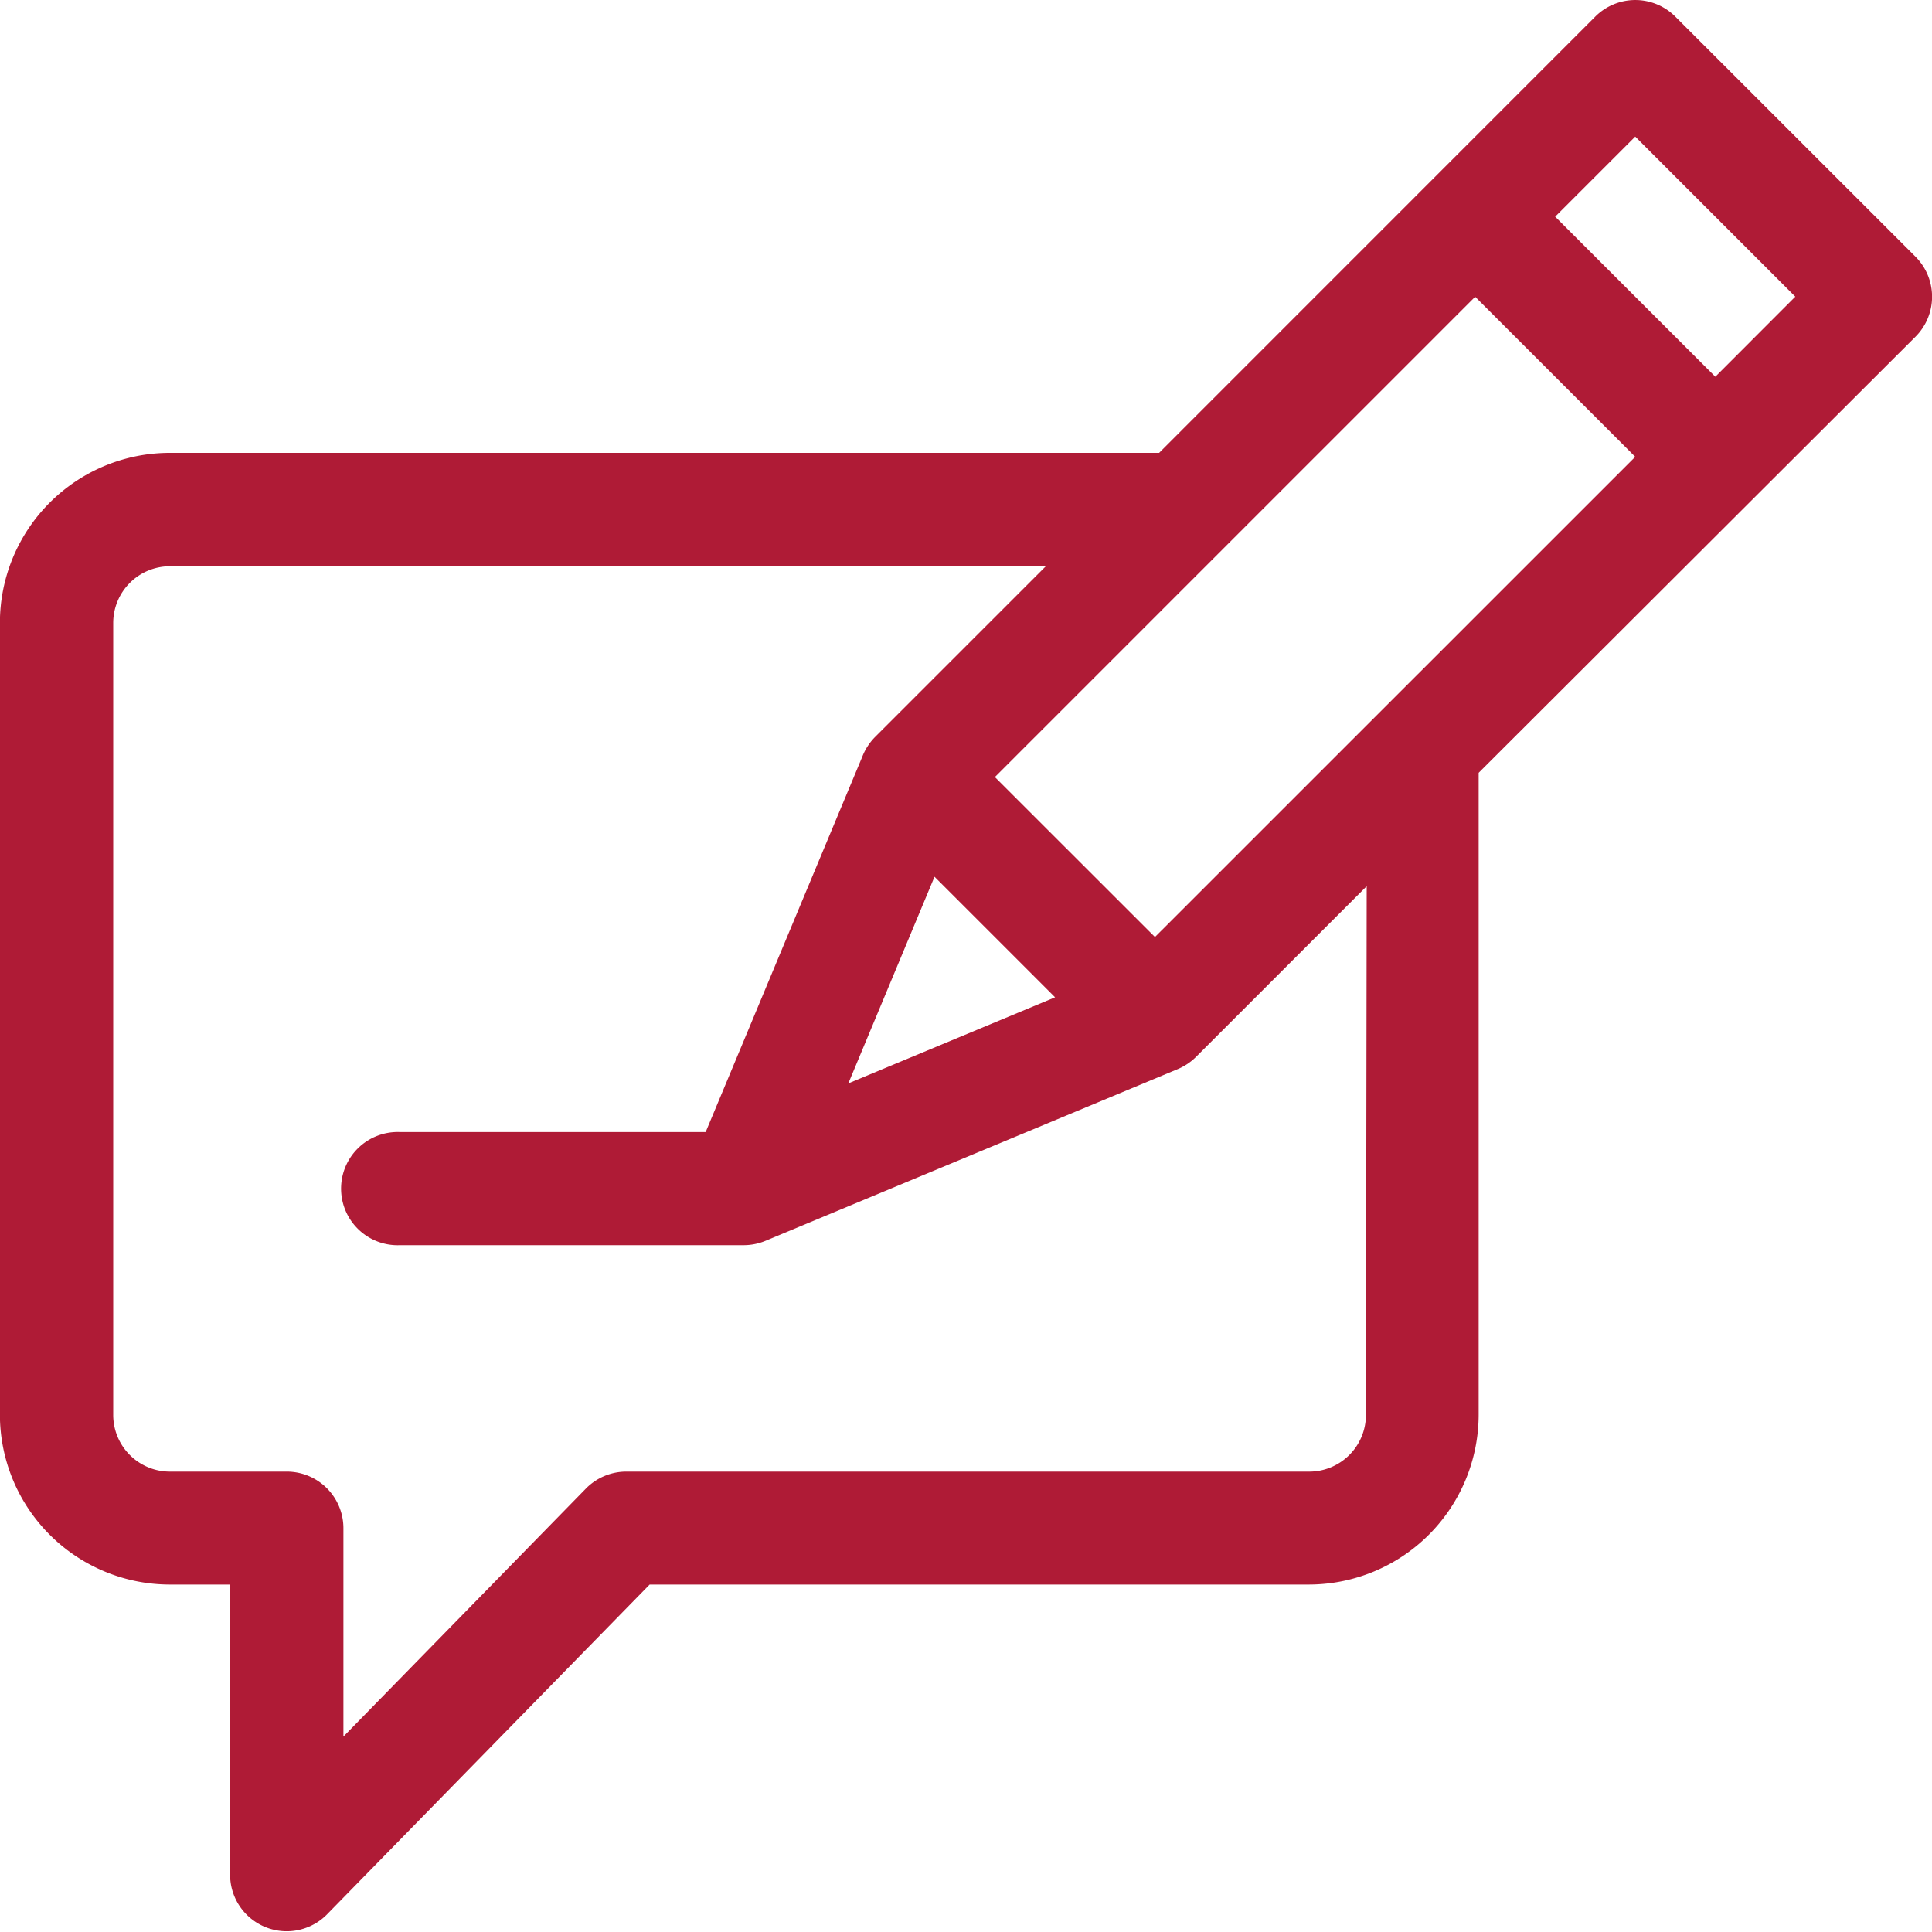
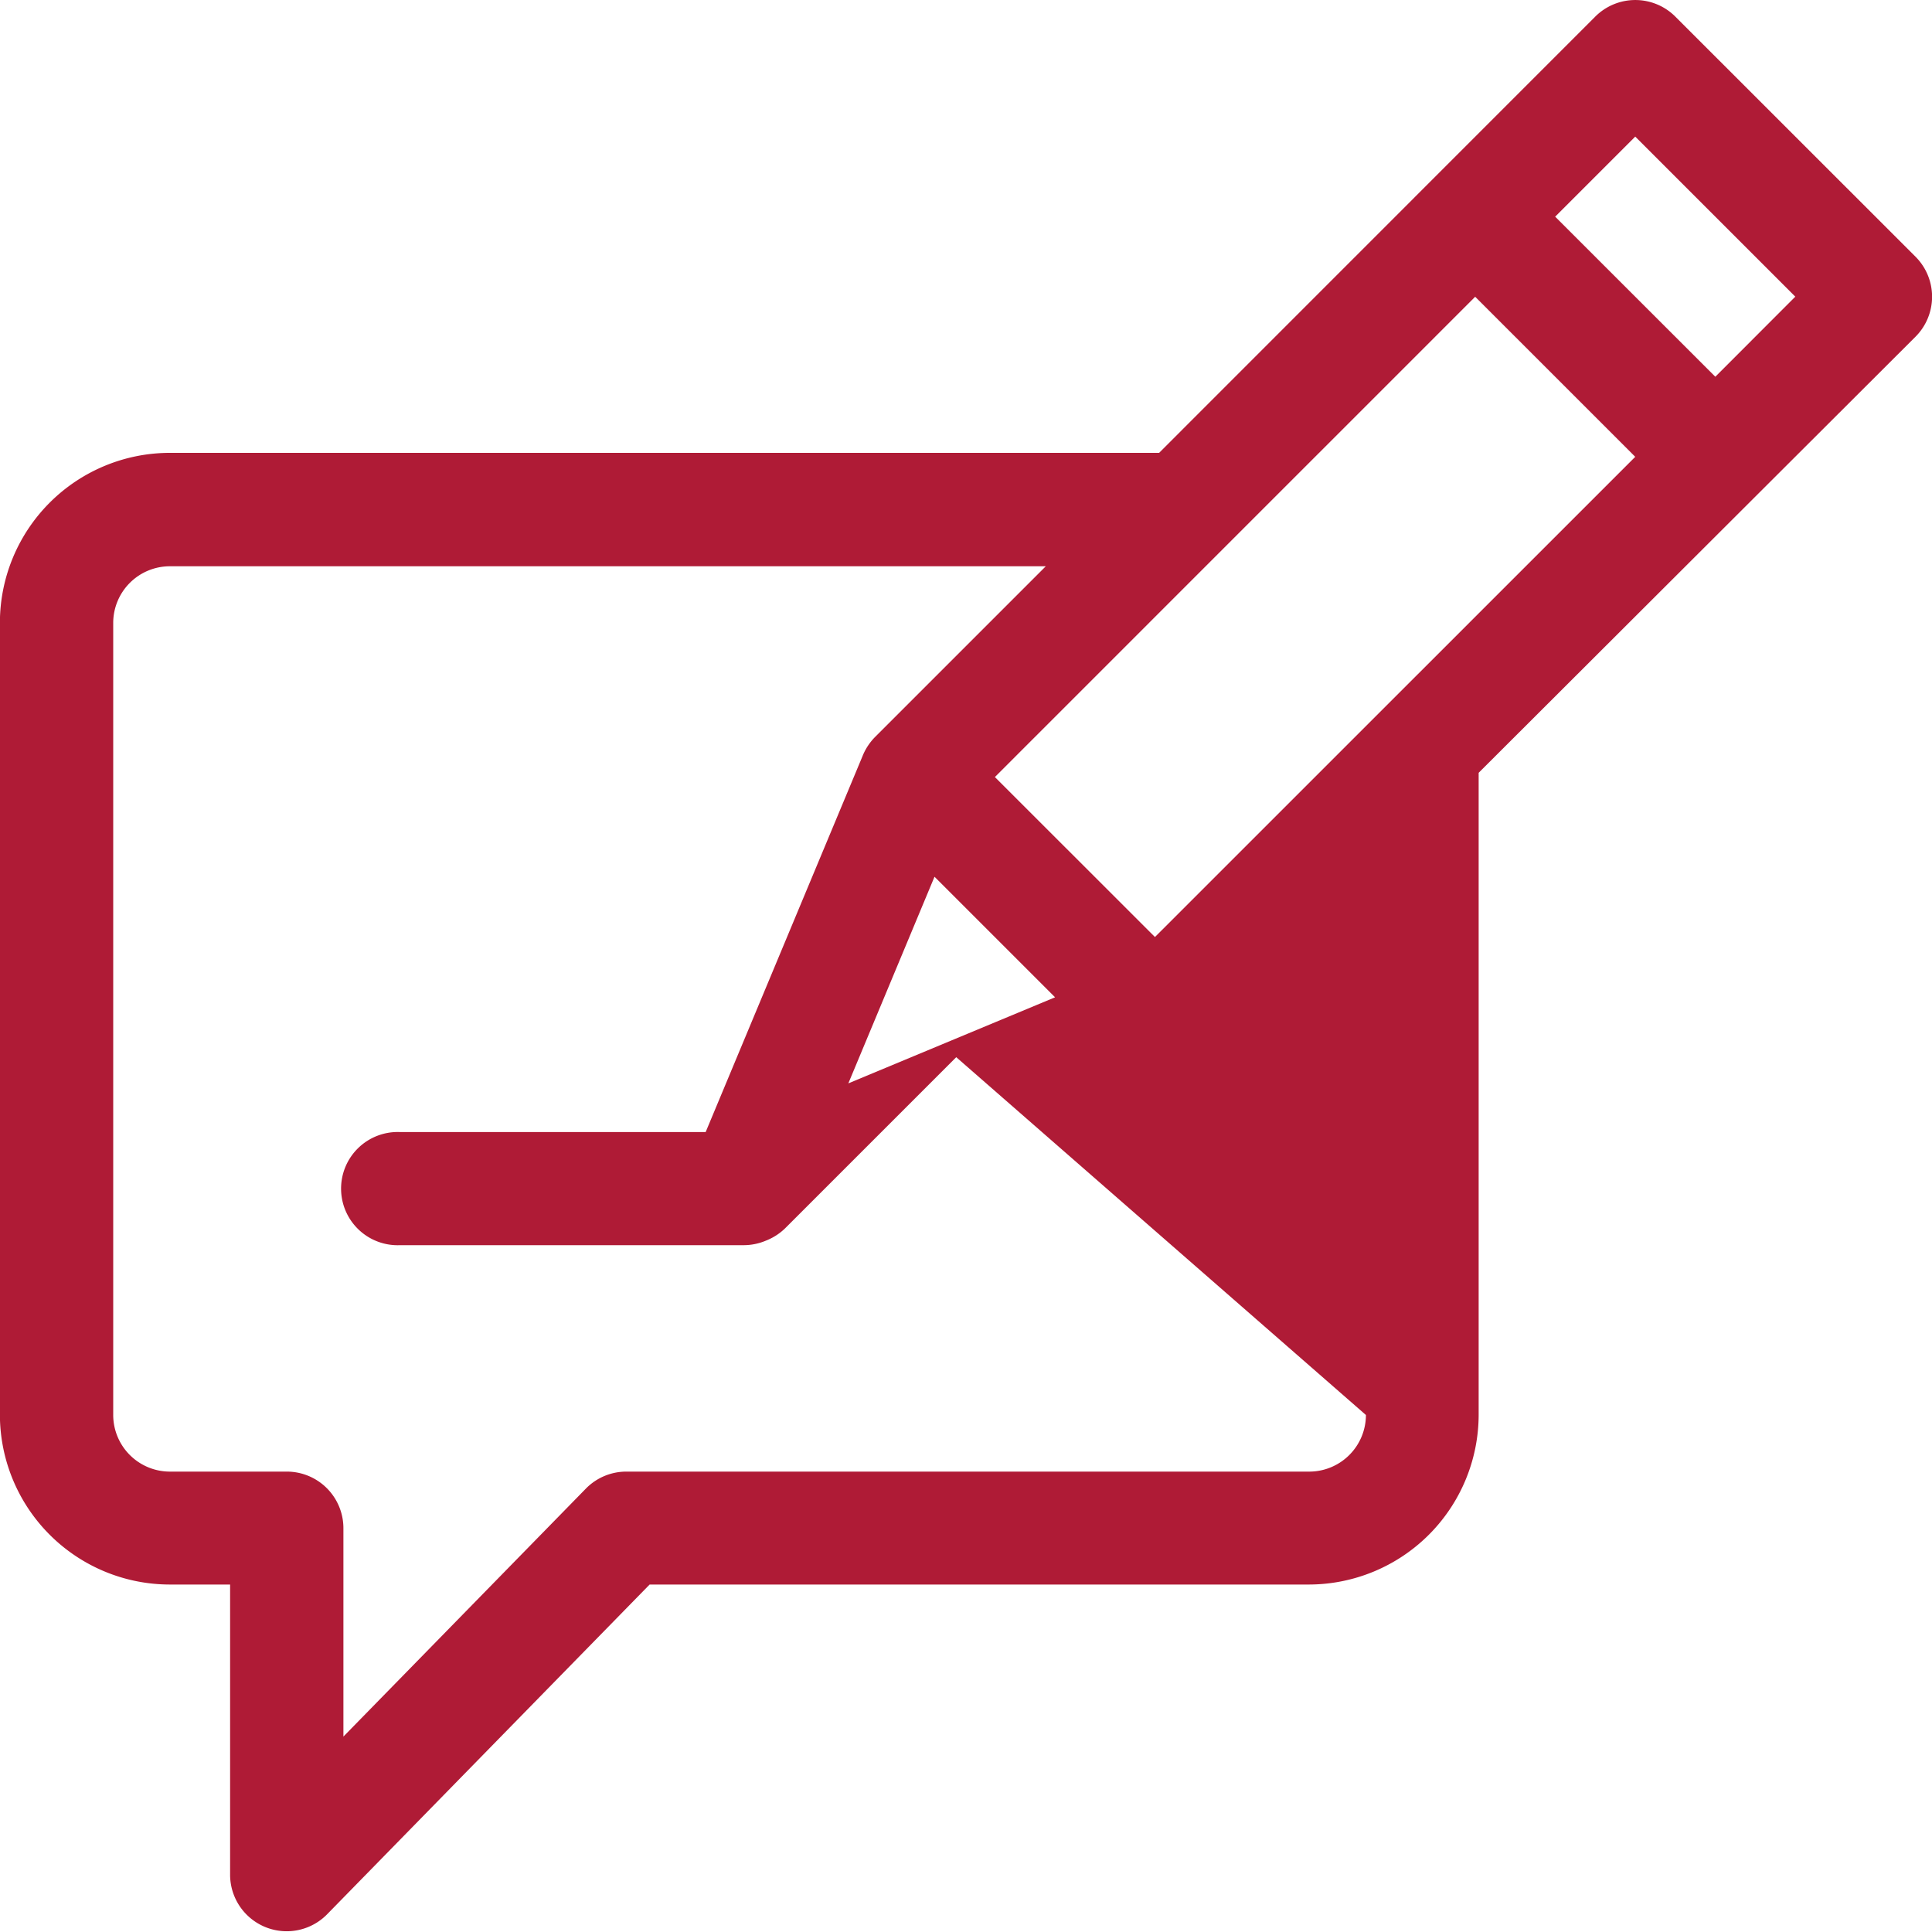
<svg xmlns="http://www.w3.org/2000/svg" width="20" height="20" viewBox="0 0 20 20">
-   <path id="writing" d="M17.844.172a.586.586,0,0,0-.829,0L12.5,4.688H2.259A1.76,1.76,0,0,0,.5,6.445v8.2a1.76,1.76,0,0,0,1.758,1.758h.625v3.008a.586.586,0,0,0,1,.41l3.343-3.418h6.824a1.76,1.76,0,0,0,1.758-1.758V8L20.33,3.486a.586.586,0,0,0,0-.829ZM12.457,9.7,10.8,8.044l4.972-4.972,1.657,1.657Zm-2.282-.624,1.248,1.248-2.14.891Zm4.466,5.572a.587.587,0,0,1-.586.586H6.985a.586.586,0,0,0-.419.176L4.056,17.977V15.82a.586.586,0,0,0-.586-.586H2.259a.587.587,0,0,1-.586-.586v-8.2a.587.587,0,0,1,.586-.586h9.068l-1.77,1.77a.6.6,0,0,0-.129.2L7.806,11.719H4.642a.586.586,0,1,0,0,1.171H8.2a.593.593,0,0,0,.23-.047l4.249-1.77a.6.6,0,0,0,.2-.129l1.77-1.77ZM18.258,3.9,16.6,2.243l.829-.829,1.657,1.657Zm0,0" transform="translate(-0.501)" fill="#AF1B36" />
+   <path id="writing" d="M17.844.172a.586.586,0,0,0-.829,0L12.5,4.688H2.259A1.76,1.76,0,0,0,.5,6.445v8.2a1.76,1.76,0,0,0,1.758,1.758h.625v3.008a.586.586,0,0,0,1,.41l3.343-3.418h6.824a1.76,1.76,0,0,0,1.758-1.758V8L20.33,3.486a.586.586,0,0,0,0-.829ZM12.457,9.7,10.8,8.044l4.972-4.972,1.657,1.657Zm-2.282-.624,1.248,1.248-2.14.891Zm4.466,5.572a.587.587,0,0,1-.586.586H6.985a.586.586,0,0,0-.419.176L4.056,17.977V15.82a.586.586,0,0,0-.586-.586H2.259a.587.587,0,0,1-.586-.586v-8.2a.587.587,0,0,1,.586-.586h9.068l-1.77,1.77a.6.6,0,0,0-.129.2L7.806,11.719H4.642a.586.586,0,1,0,0,1.171H8.2a.593.593,0,0,0,.23-.047a.6.6,0,0,0,.2-.129l1.77-1.77ZM18.258,3.9,16.6,2.243l.829-.829,1.657,1.657Zm0,0" transform="translate(-0.501)" fill="#AF1B36" />
</svg>